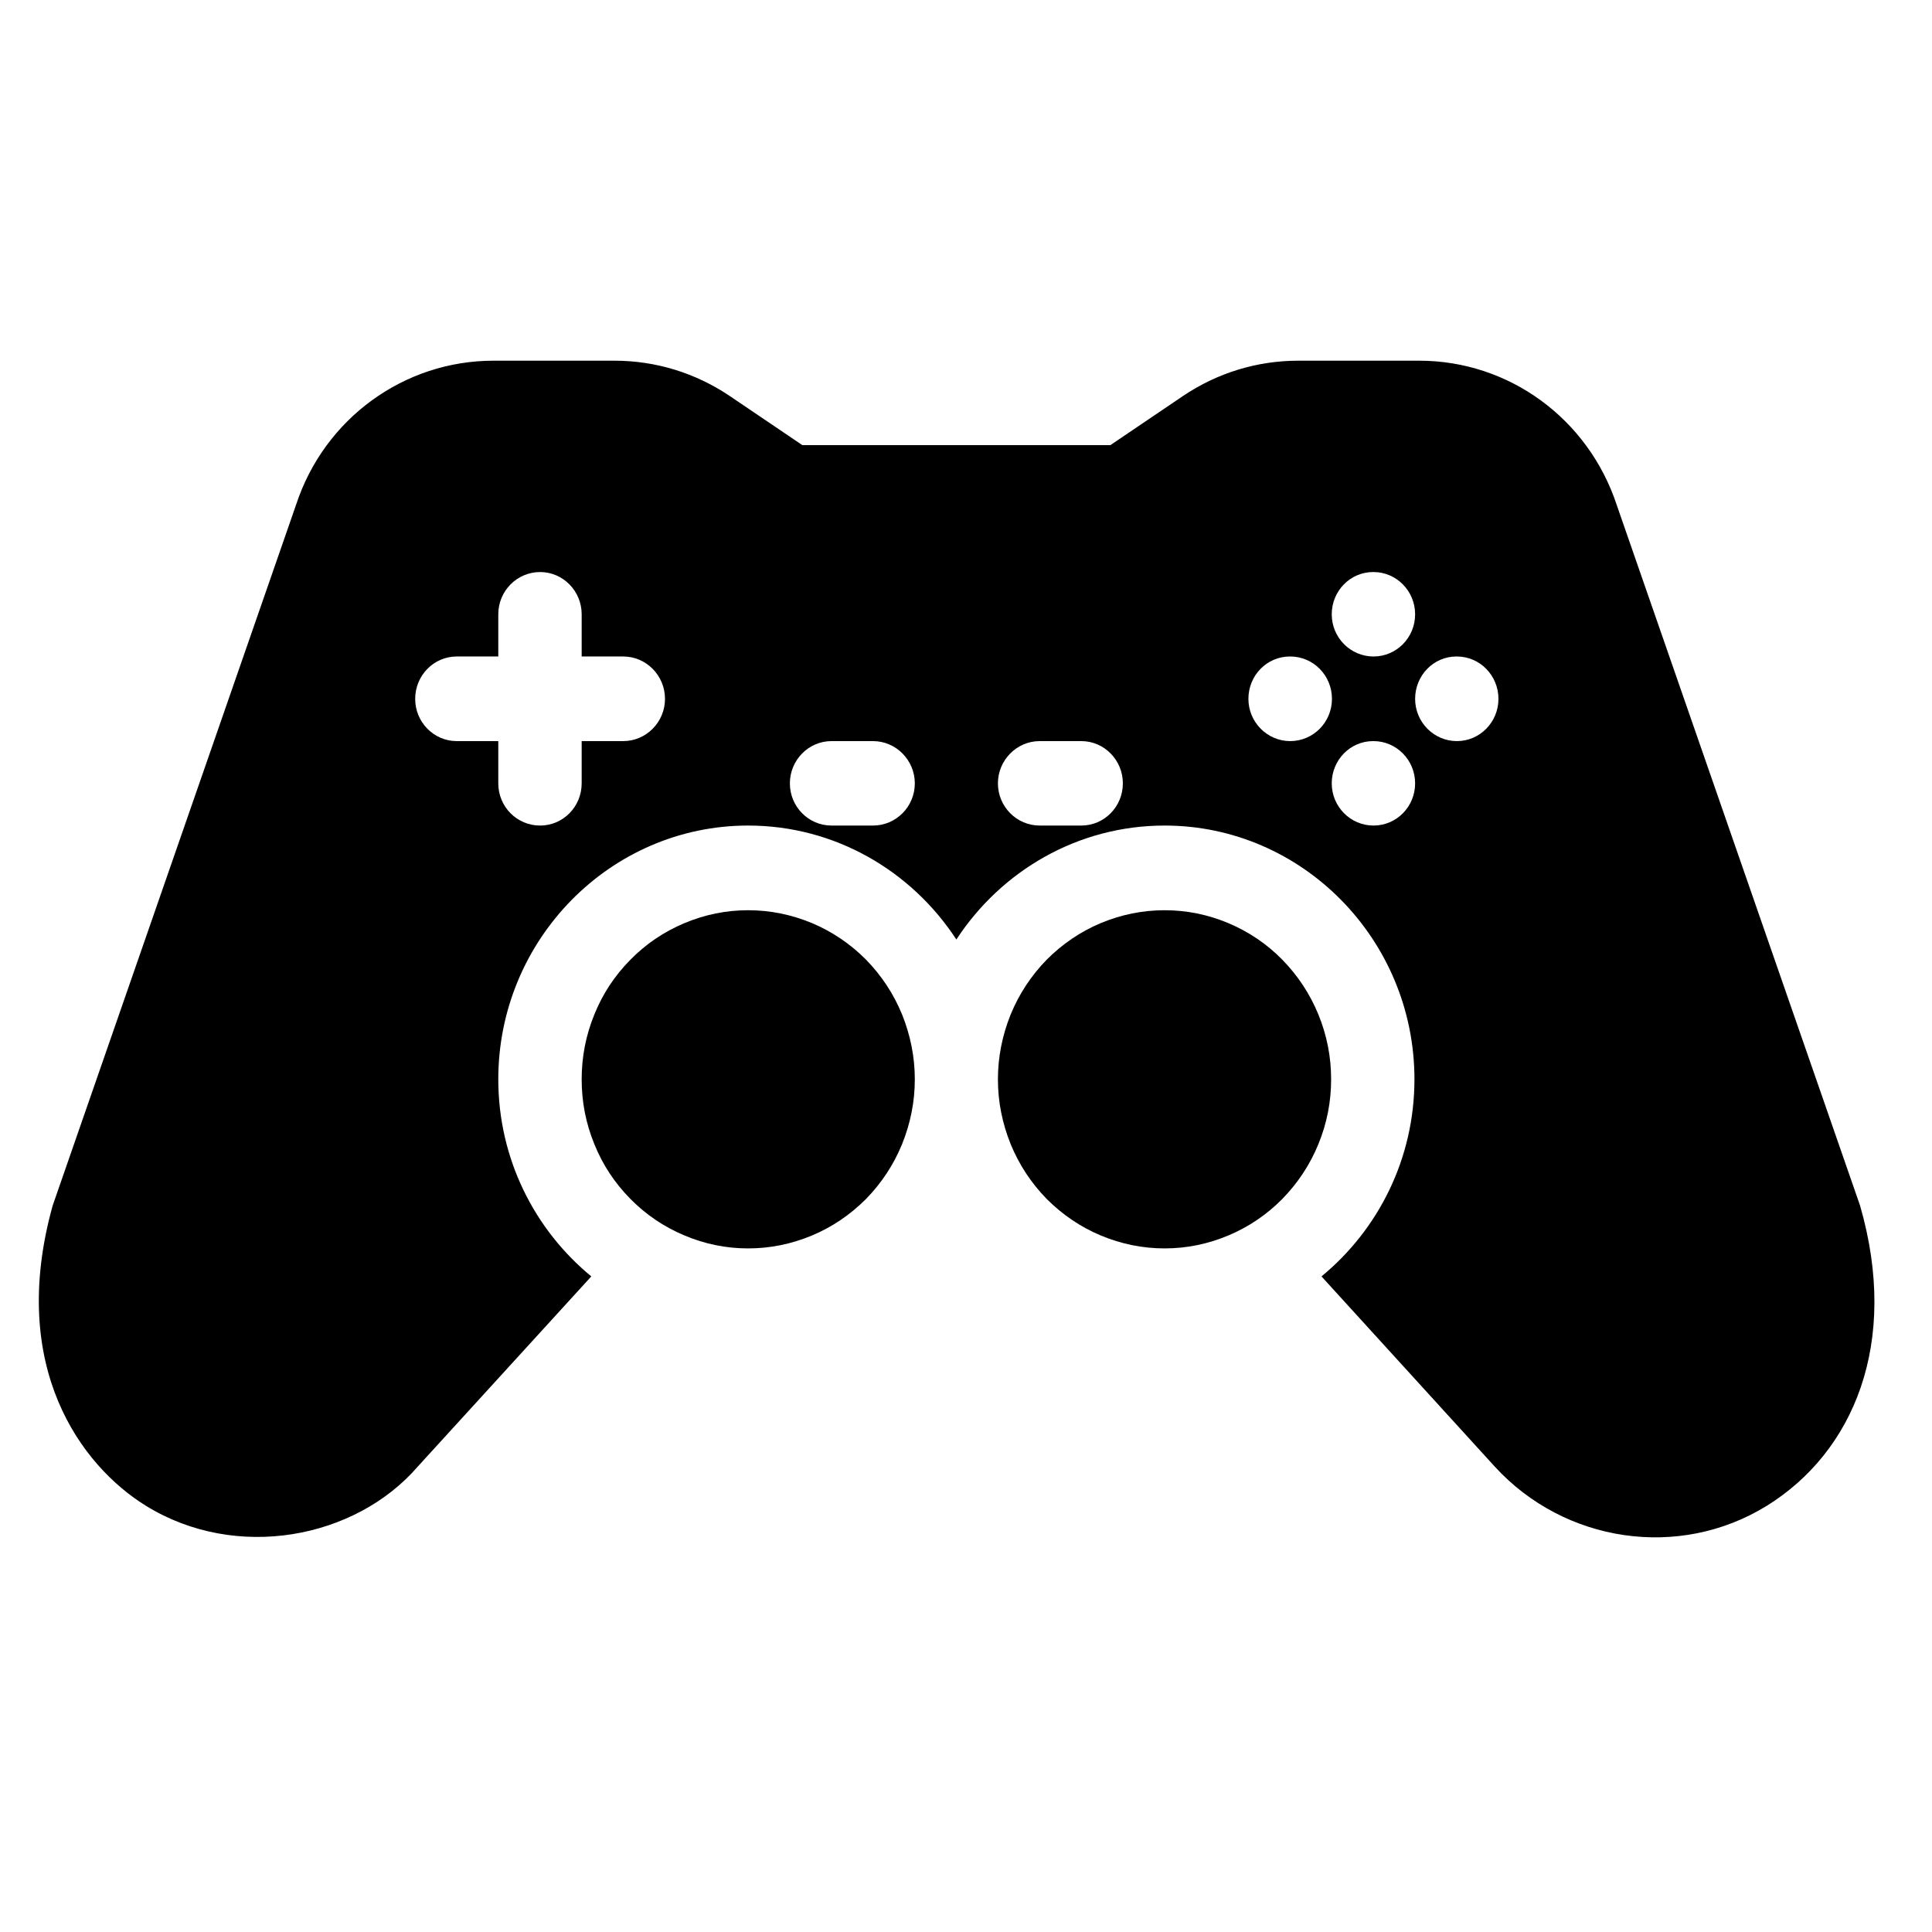
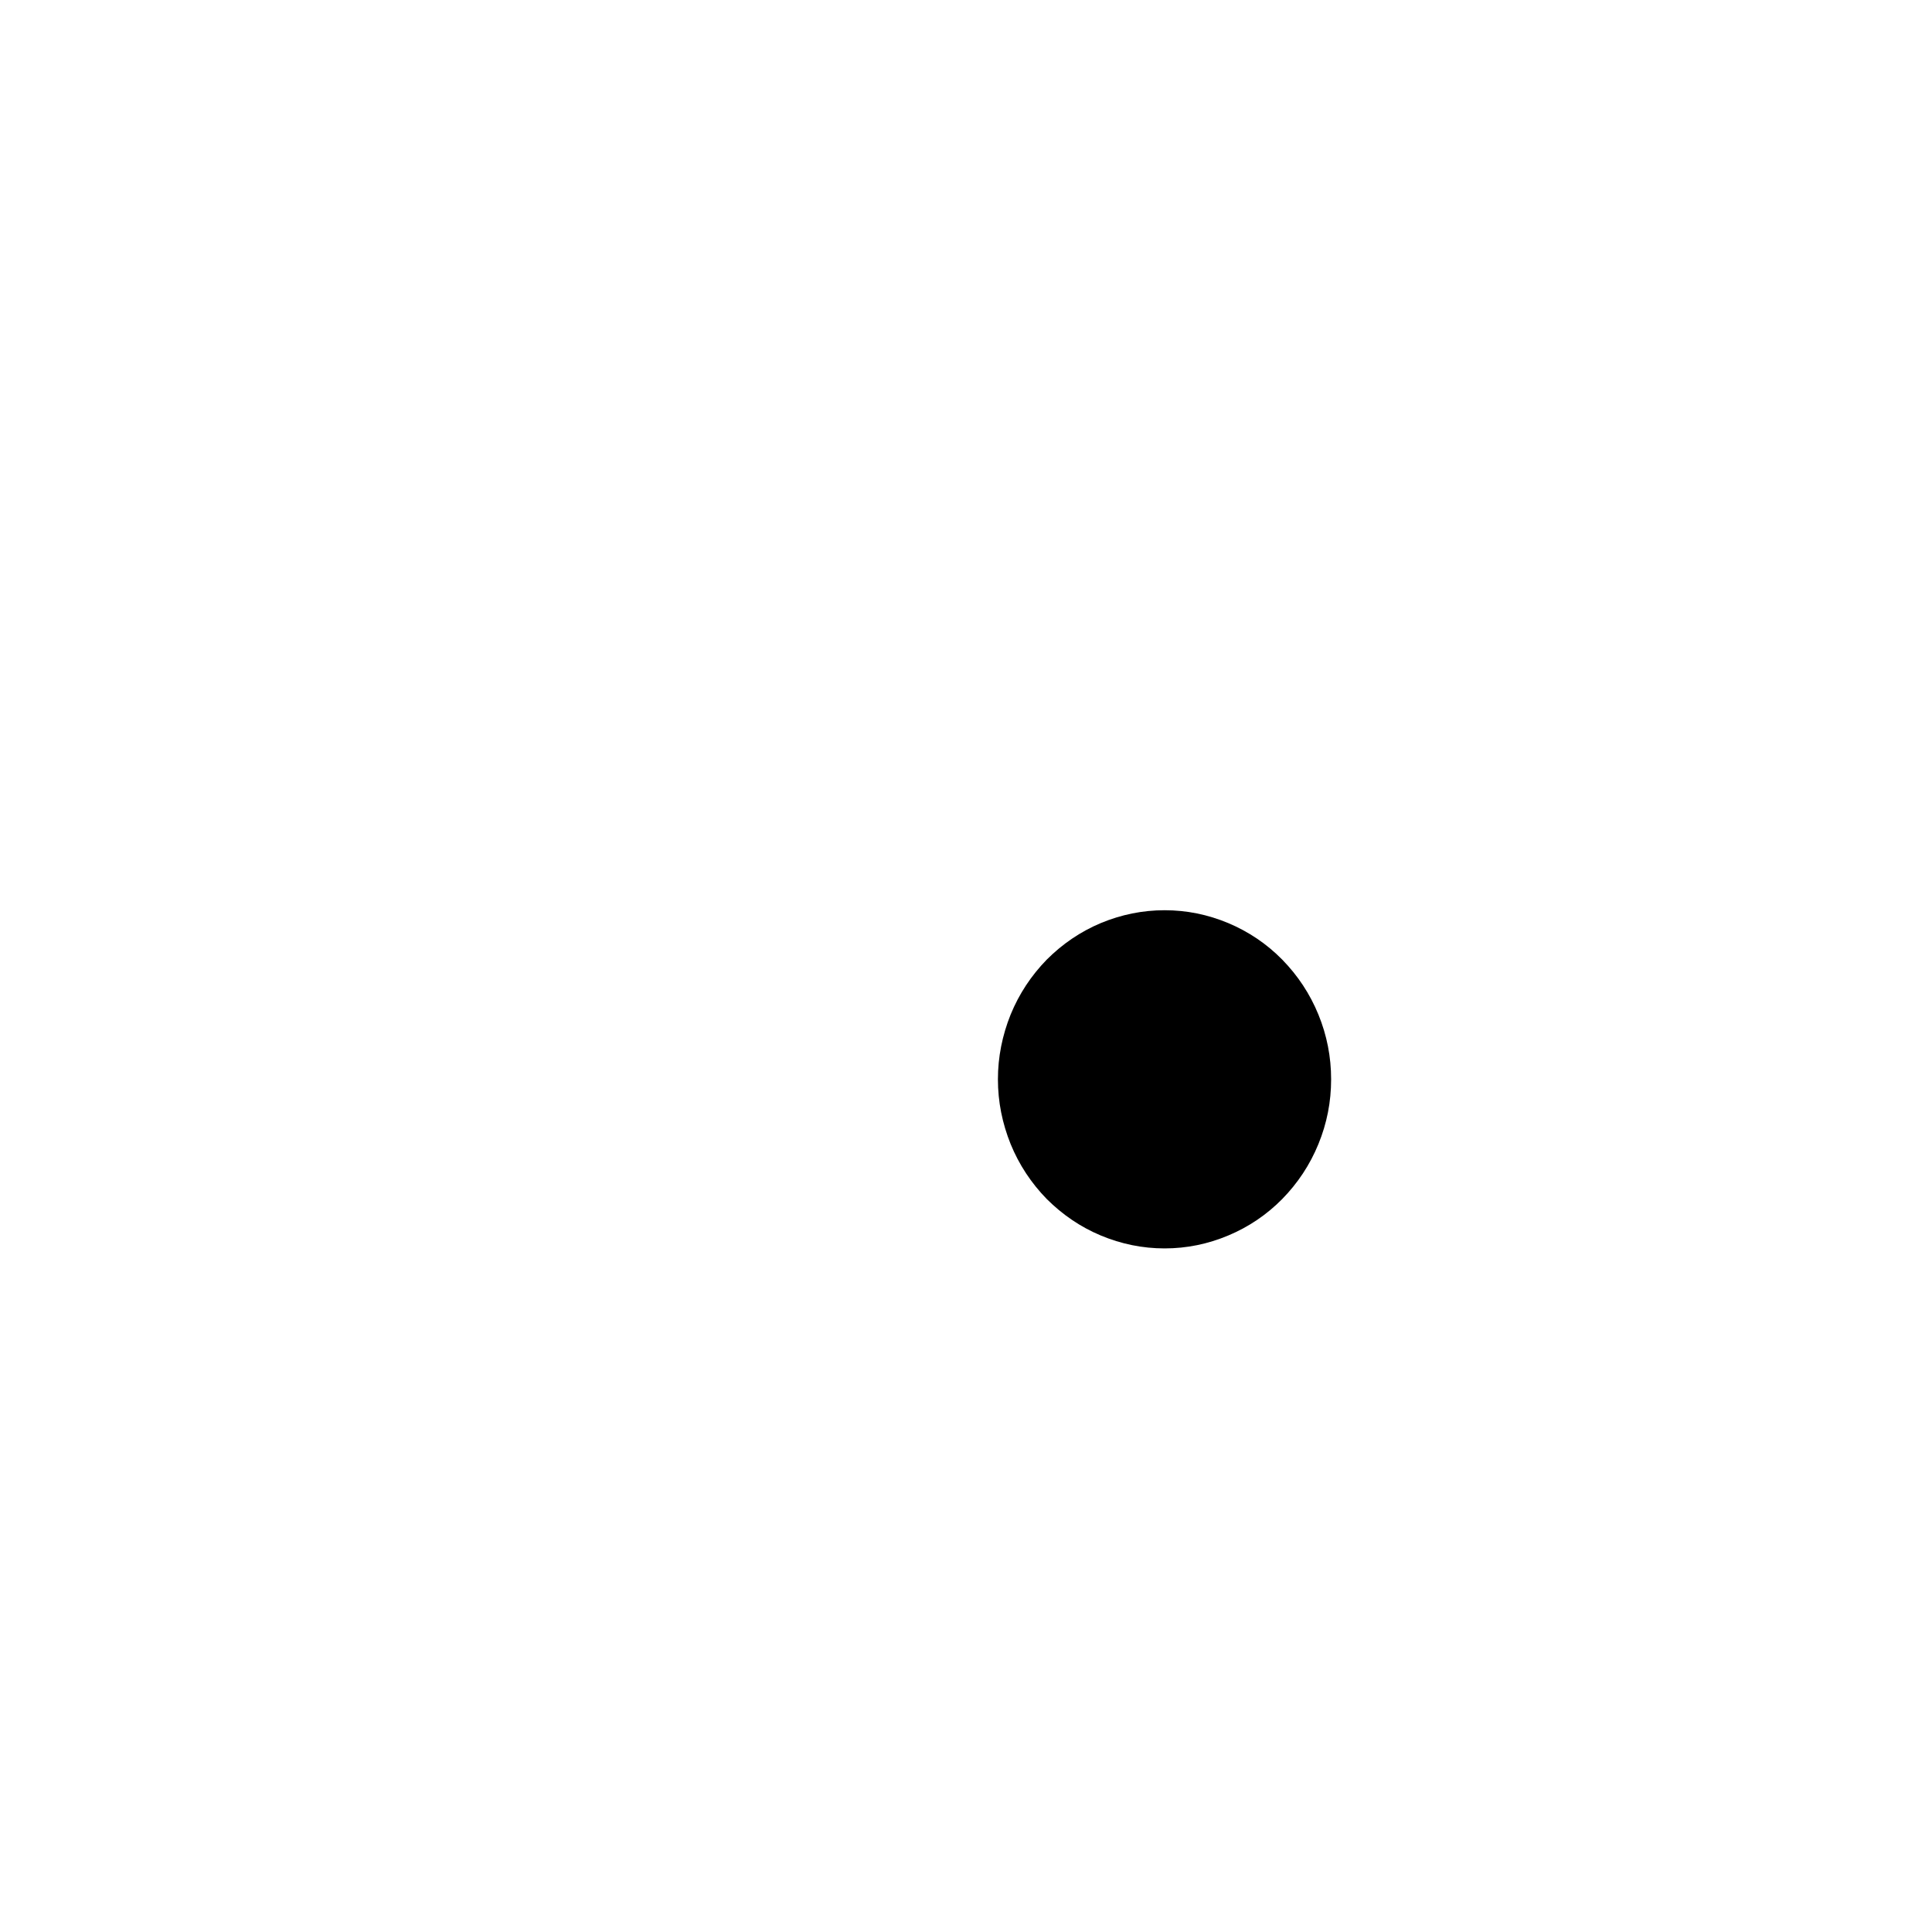
<svg xmlns="http://www.w3.org/2000/svg" width="46" zoomAndPan="magnify" viewBox="0 0 34.5 34.5" height="46" preserveAspectRatio="xMidYMid meet" version="1.2">
  <defs>
    <clipPath id="205e7469ab">
-       <path d="M 0 6.441 L 34 6.441 L 34 27.879 L 0 27.879 Z M 0 6.441 " />
-     </clipPath>
+       </clipPath>
  </defs>
  <g id="a5068047bf">
    <g clip-rule="nonzero" clip-path="url(#205e7469ab)">
-       <path style=" stroke:none;fill-rule:nonzero;fill:#000000;fill-opacity:1;" d="M 28.871 9.02 C 28.363 7.477 26.945 6.441 25.344 6.441 L 23.184 6.441 C 22.445 6.441 21.734 6.66 21.121 7.074 L 19.828 7.949 L 14.328 7.949 L 13.035 7.074 C 12.422 6.66 11.711 6.441 10.973 6.441 L 8.812 6.441 C 7.211 6.441 5.793 7.477 5.289 9.008 L 0.941 21.527 C 0.137 24.41 1.449 26.176 2.609 26.891 C 4.219 27.883 6.344 27.48 7.461 26.188 L 10.559 22.793 C 9.547 21.961 8.898 20.695 8.898 19.273 C 8.898 16.777 10.902 14.742 13.359 14.742 C 14.91 14.742 16.277 15.551 17.078 16.777 C 17.879 15.551 19.246 14.742 20.797 14.742 C 23.254 14.742 25.258 16.777 25.258 19.273 C 25.258 20.695 24.609 21.961 23.598 22.793 L 26.691 26.188 C 27.938 27.551 29.984 27.855 31.547 26.891 C 33.094 25.934 33.926 23.988 33.215 21.527 Z M 11.129 13.234 L 10.387 13.234 L 10.387 13.988 C 10.387 14.406 10.055 14.742 9.645 14.742 C 9.23 14.742 8.898 14.406 8.898 13.988 L 8.898 13.234 L 8.156 13.234 C 7.746 13.234 7.414 12.895 7.414 12.48 C 7.414 12.062 7.746 11.723 8.156 11.723 L 8.898 11.723 L 8.898 10.969 C 8.898 10.555 9.23 10.215 9.645 10.215 C 10.055 10.215 10.387 10.555 10.387 10.969 L 10.387 11.723 L 11.129 11.723 C 11.539 11.723 11.875 12.062 11.875 12.48 C 11.875 12.895 11.539 13.234 11.129 13.234 Z M 15.59 14.742 L 14.848 14.742 C 14.438 14.742 14.105 14.406 14.105 13.988 C 14.105 13.574 14.438 13.234 14.848 13.234 L 15.59 13.234 C 16 13.234 16.336 13.574 16.336 13.988 C 16.336 14.406 16 14.742 15.59 14.742 Z M 19.309 14.742 L 18.566 14.742 C 18.156 14.742 17.82 14.406 17.82 13.988 C 17.82 13.574 18.156 13.234 18.566 13.234 L 19.309 13.234 C 19.719 13.234 20.051 13.574 20.051 13.988 C 20.051 14.406 19.719 14.742 19.309 14.742 Z M 24.52 10.215 L 24.527 10.215 C 24.938 10.215 25.27 10.555 25.27 10.969 C 25.27 11.387 24.938 11.723 24.527 11.723 C 24.117 11.723 23.781 11.387 23.781 10.969 C 23.781 10.555 24.109 10.215 24.52 10.215 Z M 23.039 13.234 C 22.629 13.234 22.293 12.895 22.293 12.48 C 22.293 12.062 22.621 11.723 23.035 11.723 L 23.039 11.723 C 23.453 11.723 23.785 12.062 23.785 12.48 C 23.785 12.895 23.453 13.234 23.039 13.234 Z M 24.527 14.742 C 24.117 14.742 23.781 14.406 23.781 13.988 C 23.781 13.574 24.109 13.234 24.52 13.234 L 24.527 13.234 C 24.938 13.234 25.27 13.574 25.27 13.988 C 25.27 14.406 24.938 14.742 24.527 14.742 Z M 26.016 13.234 C 25.605 13.234 25.27 12.895 25.27 12.48 C 25.27 12.062 25.598 11.723 26.008 11.723 L 26.016 11.723 C 26.426 11.723 26.758 12.062 26.758 12.48 C 26.758 12.895 26.426 13.234 26.016 13.234 Z M 26.016 13.234 " />
+       <path style=" stroke:none;fill-rule:nonzero;fill:#000000;fill-opacity:1;" d="M 28.871 9.02 C 28.363 7.477 26.945 6.441 25.344 6.441 L 23.184 6.441 C 22.445 6.441 21.734 6.66 21.121 7.074 L 19.828 7.949 L 14.328 7.949 L 13.035 7.074 C 12.422 6.66 11.711 6.441 10.973 6.441 L 8.812 6.441 C 7.211 6.441 5.793 7.477 5.289 9.008 L 0.941 21.527 C 0.137 24.41 1.449 26.176 2.609 26.891 C 4.219 27.883 6.344 27.48 7.461 26.188 L 10.559 22.793 C 9.547 21.961 8.898 20.695 8.898 19.273 C 8.898 16.777 10.902 14.742 13.359 14.742 C 14.91 14.742 16.277 15.551 17.078 16.777 C 17.879 15.551 19.246 14.742 20.797 14.742 C 23.254 14.742 25.258 16.777 25.258 19.273 C 25.258 20.695 24.609 21.961 23.598 22.793 L 26.691 26.188 C 27.938 27.551 29.984 27.855 31.547 26.891 C 33.094 25.934 33.926 23.988 33.215 21.527 Z M 11.129 13.234 L 10.387 13.234 L 10.387 13.988 C 10.387 14.406 10.055 14.742 9.645 14.742 C 9.23 14.742 8.898 14.406 8.898 13.988 L 8.898 13.234 L 8.156 13.234 C 7.746 13.234 7.414 12.895 7.414 12.48 C 7.414 12.062 7.746 11.723 8.156 11.723 L 8.898 11.723 L 8.898 10.969 C 8.898 10.555 9.23 10.215 9.645 10.215 C 10.055 10.215 10.387 10.555 10.387 10.969 L 10.387 11.723 L 11.129 11.723 C 11.539 11.723 11.875 12.062 11.875 12.48 C 11.875 12.895 11.539 13.234 11.129 13.234 Z M 15.59 14.742 L 14.848 14.742 C 14.438 14.742 14.105 14.406 14.105 13.988 C 14.105 13.574 14.438 13.234 14.848 13.234 L 15.59 13.234 C 16 13.234 16.336 13.574 16.336 13.988 C 16.336 14.406 16 14.742 15.59 14.742 Z M 19.309 14.742 L 18.566 14.742 C 18.156 14.742 17.82 14.406 17.82 13.988 C 17.82 13.574 18.156 13.234 18.566 13.234 L 19.309 13.234 C 19.719 13.234 20.051 13.574 20.051 13.988 C 20.051 14.406 19.719 14.742 19.309 14.742 Z M 24.52 10.215 L 24.527 10.215 C 24.938 10.215 25.27 10.555 25.27 10.969 C 25.27 11.387 24.938 11.723 24.527 11.723 C 24.117 11.723 23.781 11.387 23.781 10.969 C 23.781 10.555 24.109 10.215 24.52 10.215 Z M 23.039 13.234 C 22.629 13.234 22.293 12.895 22.293 12.48 C 22.293 12.062 22.621 11.723 23.035 11.723 L 23.039 11.723 C 23.453 11.723 23.785 12.062 23.785 12.48 C 23.785 12.895 23.453 13.234 23.039 13.234 Z M 24.527 14.742 C 24.117 14.742 23.781 14.406 23.781 13.988 C 23.781 13.574 24.109 13.234 24.52 13.234 L 24.527 13.234 C 24.938 13.234 25.27 13.574 25.27 13.988 Z M 26.016 13.234 C 25.605 13.234 25.27 12.895 25.27 12.48 C 25.27 12.062 25.598 11.723 26.008 11.723 L 26.016 11.723 C 26.426 11.723 26.758 12.062 26.758 12.48 C 26.758 12.895 26.426 13.234 26.016 13.234 Z M 26.016 13.234 " />
    </g>
    <path style=" stroke:none;fill-rule:nonzero;fill:#000000;fill-opacity:1;" d="M 23.77 19.273 C 23.77 19.676 23.695 20.059 23.543 20.43 C 23.391 20.801 23.176 21.125 22.898 21.41 C 22.621 21.691 22.297 21.91 21.934 22.062 C 21.57 22.215 21.191 22.293 20.797 22.293 C 20.402 22.293 20.023 22.215 19.656 22.062 C 19.293 21.91 18.973 21.691 18.691 21.41 C 18.414 21.125 18.199 20.801 18.047 20.43 C 17.898 20.059 17.82 19.676 17.82 19.273 C 17.82 18.875 17.898 18.488 18.047 18.117 C 18.199 17.746 18.414 17.422 18.691 17.137 C 18.973 16.855 19.293 16.637 19.656 16.484 C 20.023 16.332 20.402 16.254 20.797 16.254 C 21.191 16.254 21.57 16.332 21.934 16.484 C 22.297 16.637 22.621 16.855 22.898 17.137 C 23.176 17.422 23.391 17.746 23.543 18.117 C 23.695 18.488 23.77 18.875 23.77 19.273 Z M 23.77 19.273 " />
-     <path style=" stroke:none;fill-rule:nonzero;fill:#000000;fill-opacity:1;" d="M 16.336 19.273 C 16.336 19.676 16.258 20.059 16.109 20.43 C 15.957 20.801 15.742 21.125 15.465 21.41 C 15.184 21.691 14.863 21.91 14.5 22.062 C 14.133 22.215 13.754 22.293 13.359 22.293 C 12.965 22.293 12.586 22.215 12.223 22.062 C 11.859 21.91 11.535 21.691 11.258 21.41 C 10.977 21.125 10.762 20.801 10.613 20.43 C 10.461 20.059 10.387 19.676 10.387 19.273 C 10.387 18.875 10.461 18.488 10.613 18.117 C 10.762 17.746 10.977 17.422 11.258 17.137 C 11.535 16.855 11.859 16.637 12.223 16.484 C 12.586 16.332 12.965 16.254 13.359 16.254 C 13.754 16.254 14.133 16.332 14.5 16.484 C 14.863 16.637 15.184 16.855 15.465 17.137 C 15.742 17.422 15.957 17.746 16.109 18.117 C 16.258 18.488 16.336 18.875 16.336 19.273 Z M 16.336 19.273 " />
  </g>
</svg>